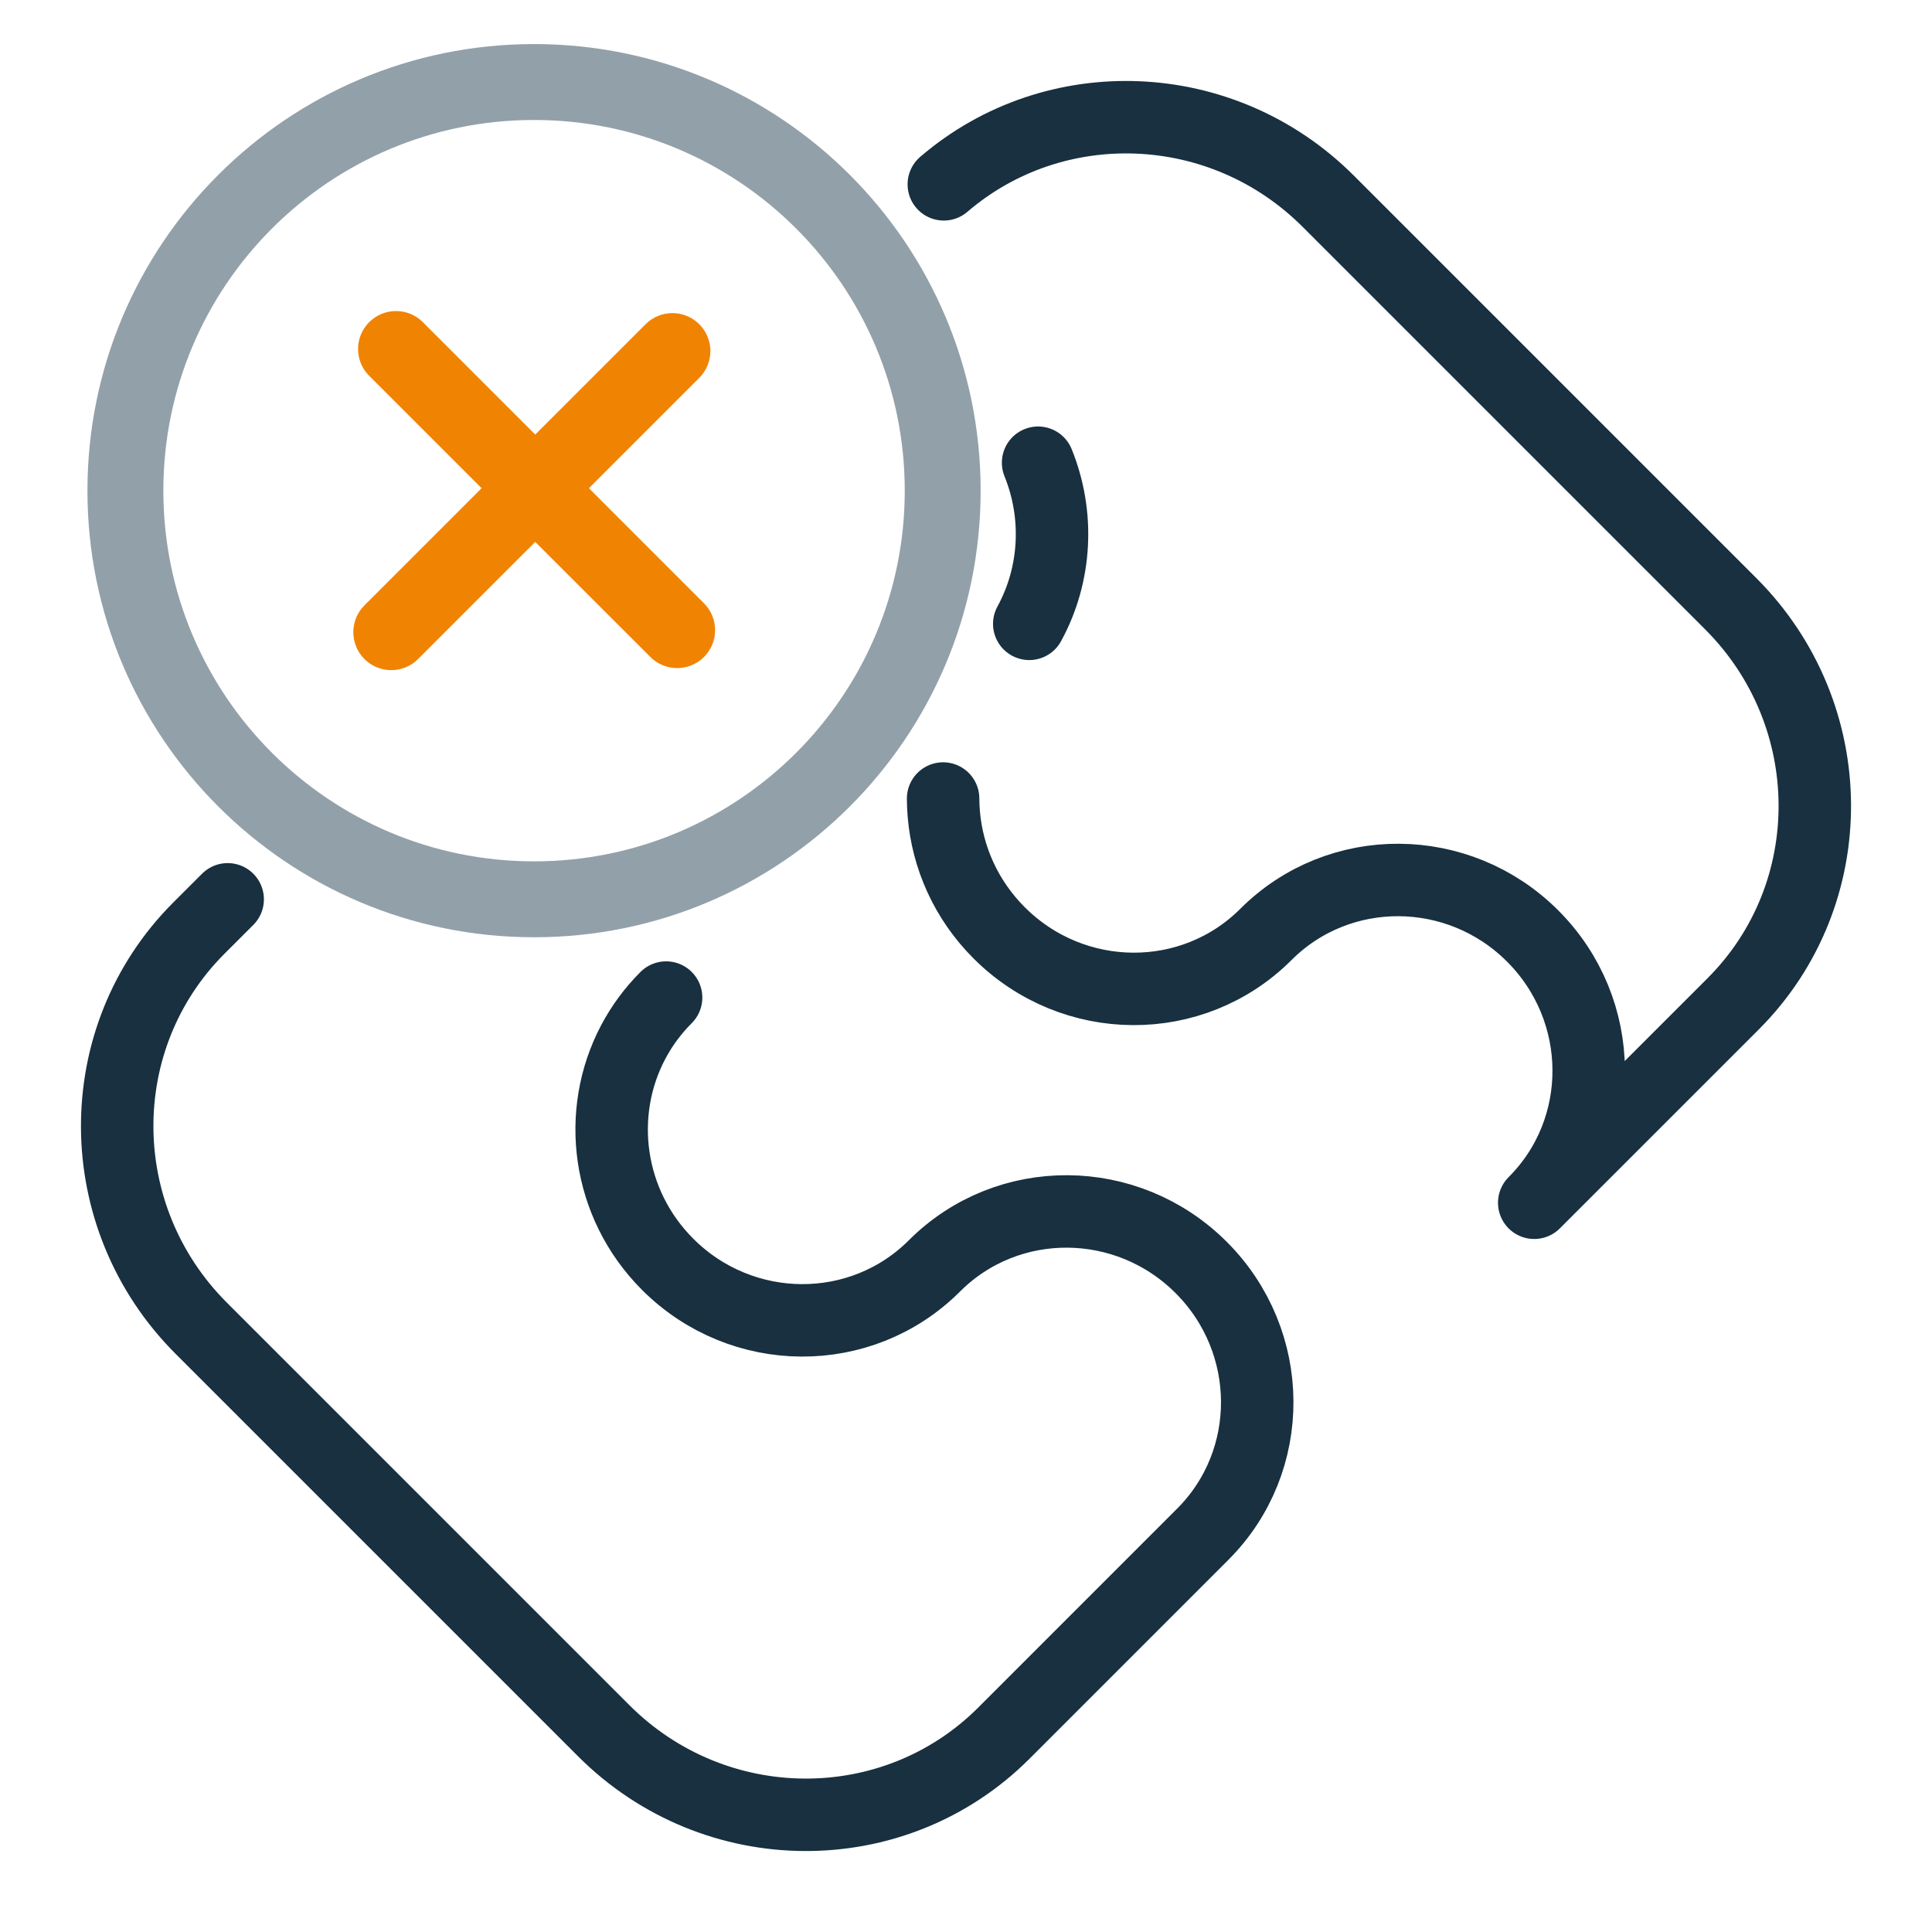
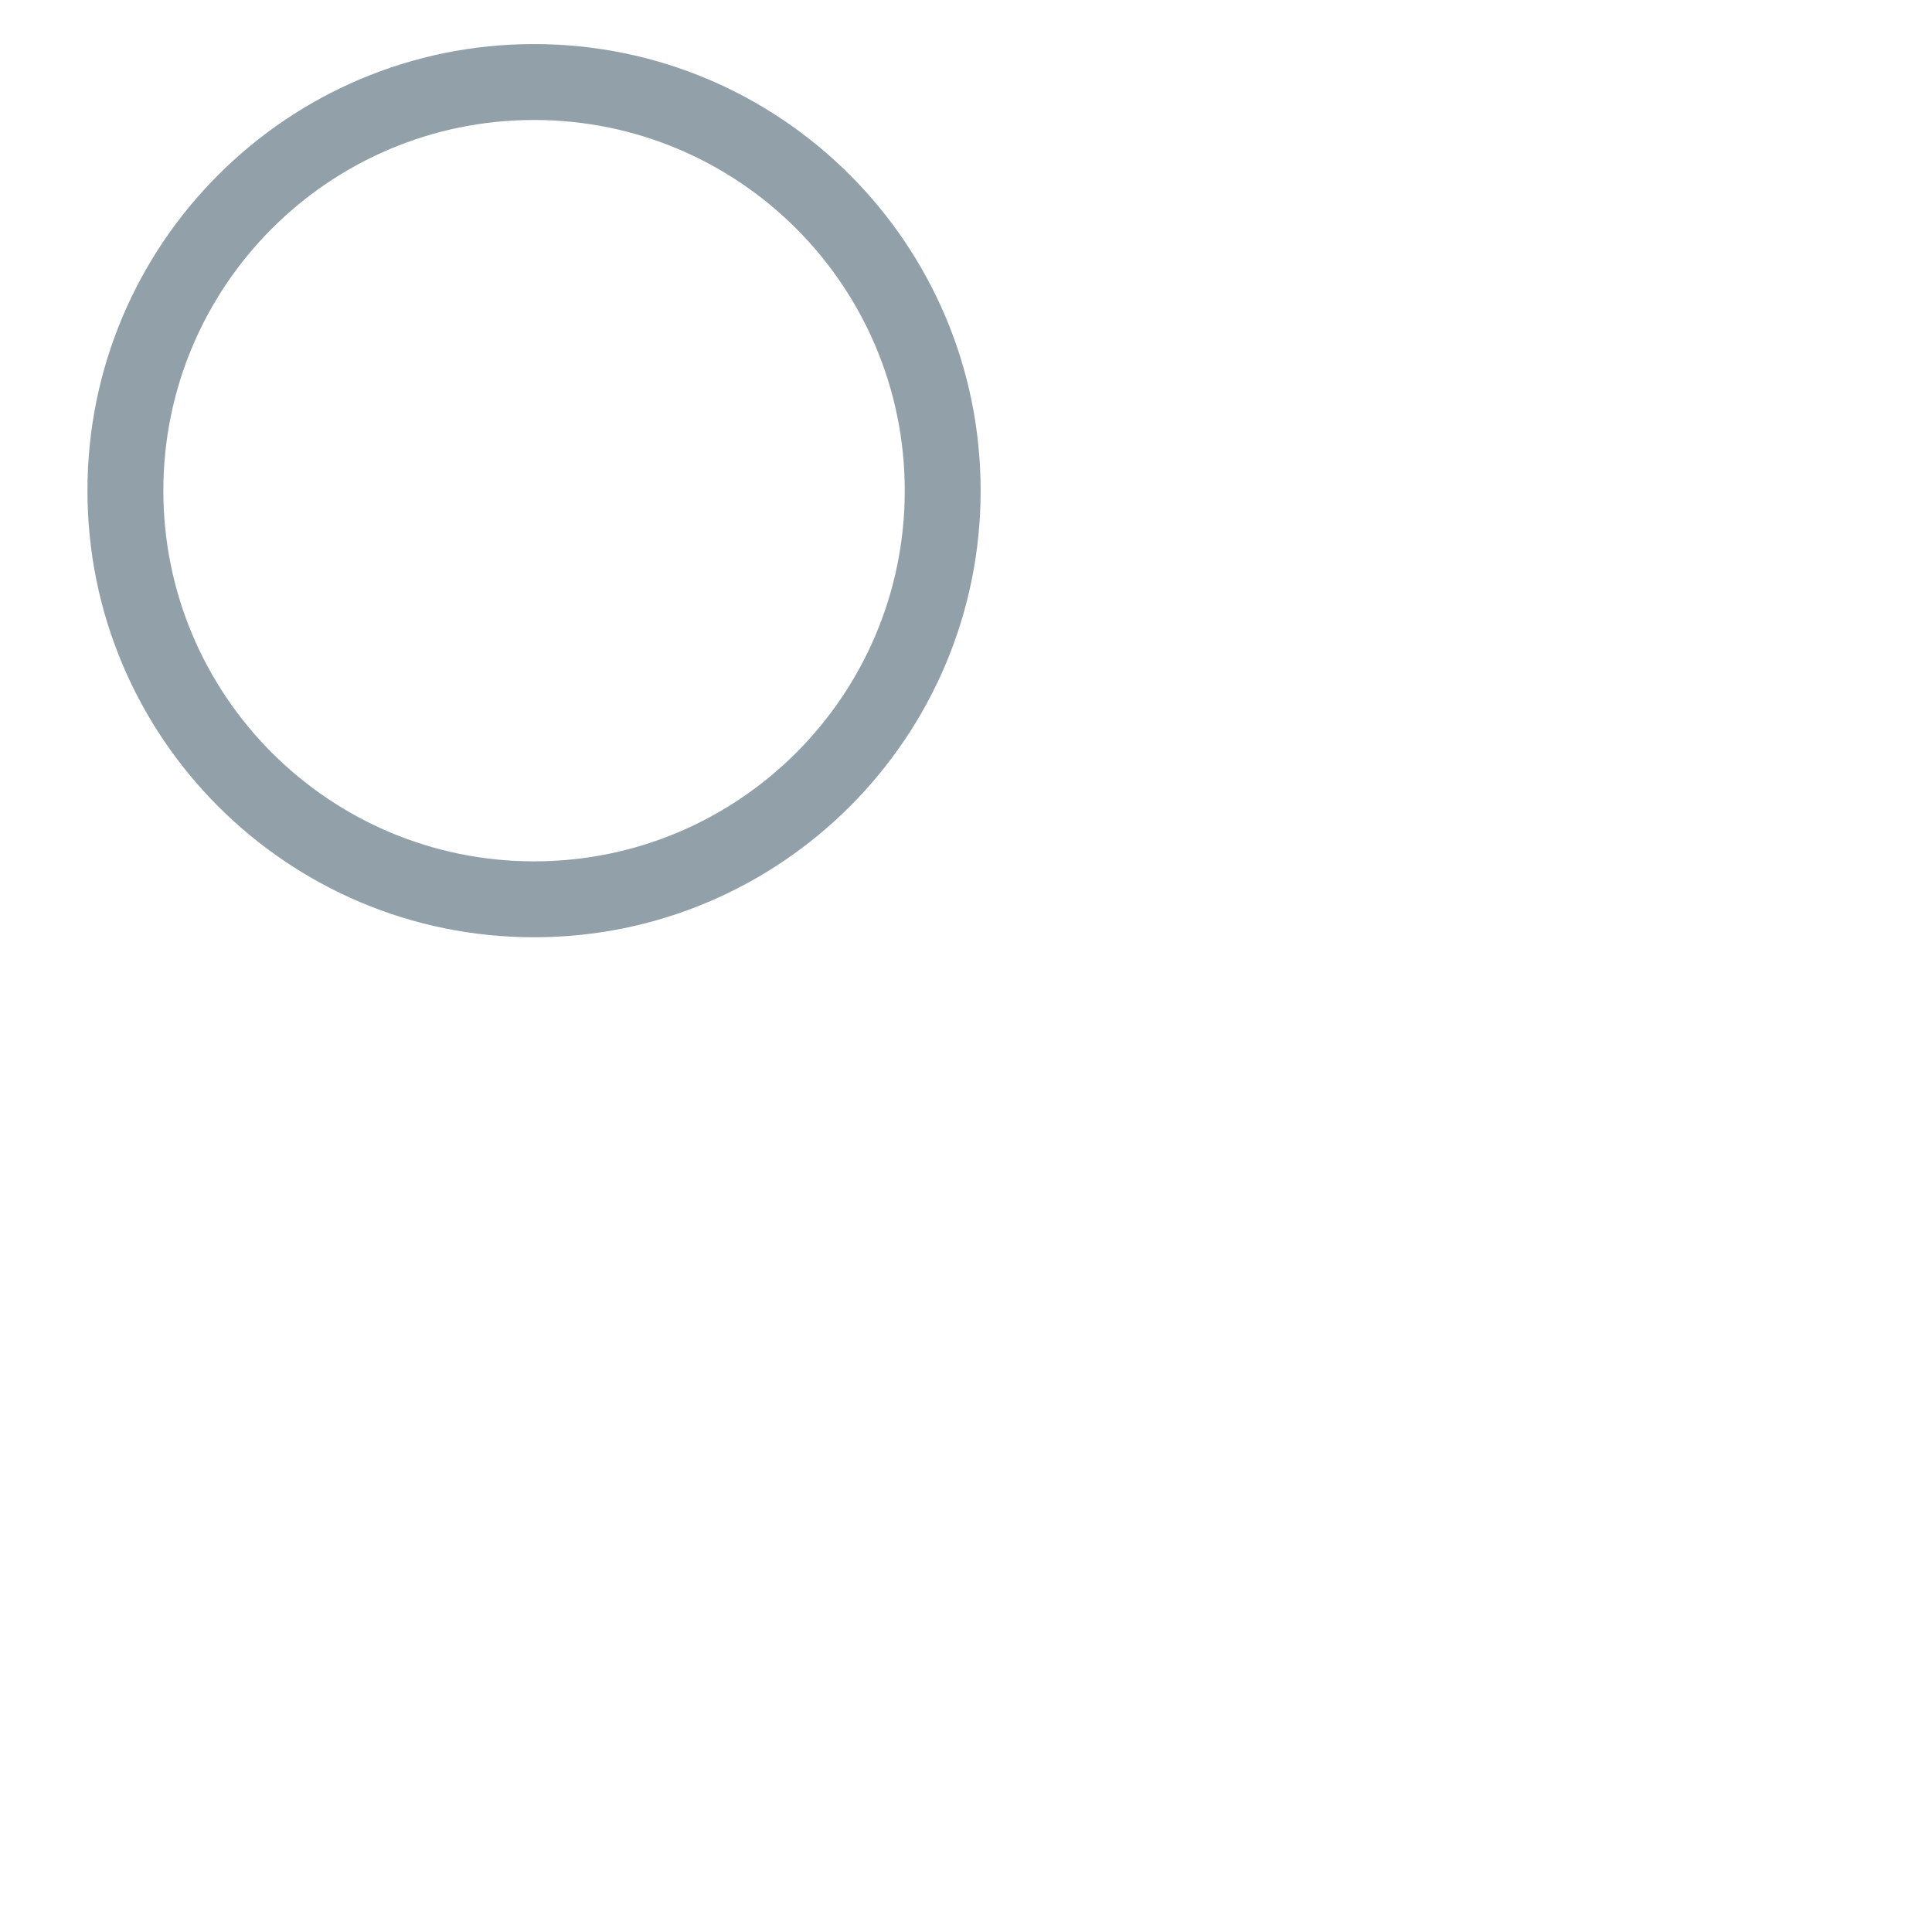
<svg xmlns="http://www.w3.org/2000/svg" width="80" height="80" viewBox="0 0 80 80" fill="none">
-   <path d="M27.582 41.307C27.026 41.863 26.574 42.482 26.224 43.143C24.662 46.088 25.141 49.847 27.647 52.353C30.715 55.421 35.661 55.45 38.693 52.418C41.725 49.386 46.67 49.415 49.739 52.484C52.807 55.552 52.836 60.497 49.804 63.529L41.569 71.765C37.02 76.313 29.602 76.269 25 71.667L8.333 55C3.731 50.398 3.687 42.98 8.235 38.431L9.428 37.239M42.619 25.832C43.74 23.781 43.861 21.32 42.985 19.16M39.081 7.633C43.66 3.701 50.611 3.944 55 8.333L71.667 25C76.269 29.602 76.313 37.02 71.765 41.569L63.529 49.804C66.562 46.772 66.532 41.826 63.464 38.758C60.396 35.69 55.45 35.661 52.418 38.693C49.386 41.725 44.441 41.696 41.373 38.627C39.998 37.253 39.233 35.502 39.081 33.715C39.062 33.498 39.053 33.281 39.052 33.065" stroke="#18303F" stroke-width="3" stroke-linecap="round" stroke-linejoin="round" />
-   <path d="M29.151 24.982C29.765 25.596 29.765 26.591 29.151 27.204C28.538 27.818 27.543 27.818 26.929 27.204L22.163 22.439L17.313 27.289C16.699 27.903 15.704 27.903 15.09 27.289C14.477 26.676 14.477 25.681 15.09 25.067L19.941 20.216L15.287 15.562C14.673 14.948 14.673 13.954 15.287 13.34C15.9 12.726 16.895 12.726 17.509 13.34L22.163 17.994L26.733 13.425C27.346 12.811 28.341 12.811 28.955 13.425C29.569 14.038 29.569 15.033 28.955 15.647L24.386 20.216L29.151 24.982Z" fill="#F18303" />
  <path fill-rule="evenodd" clip-rule="evenodd" d="M22.114 35.667C30.591 35.667 37.464 28.795 37.464 20.317C37.464 11.84 30.591 4.968 22.114 4.968C13.636 4.968 6.764 11.84 6.764 20.317C6.764 28.795 13.636 35.667 22.114 35.667ZM40.606 20.317C40.606 30.531 32.327 38.81 22.114 38.81C11.901 38.81 3.621 30.531 3.621 20.317C3.621 10.104 11.901 1.825 22.114 1.825C32.327 1.825 40.606 10.104 40.606 20.317Z" fill="#92A0A9" />
</svg>